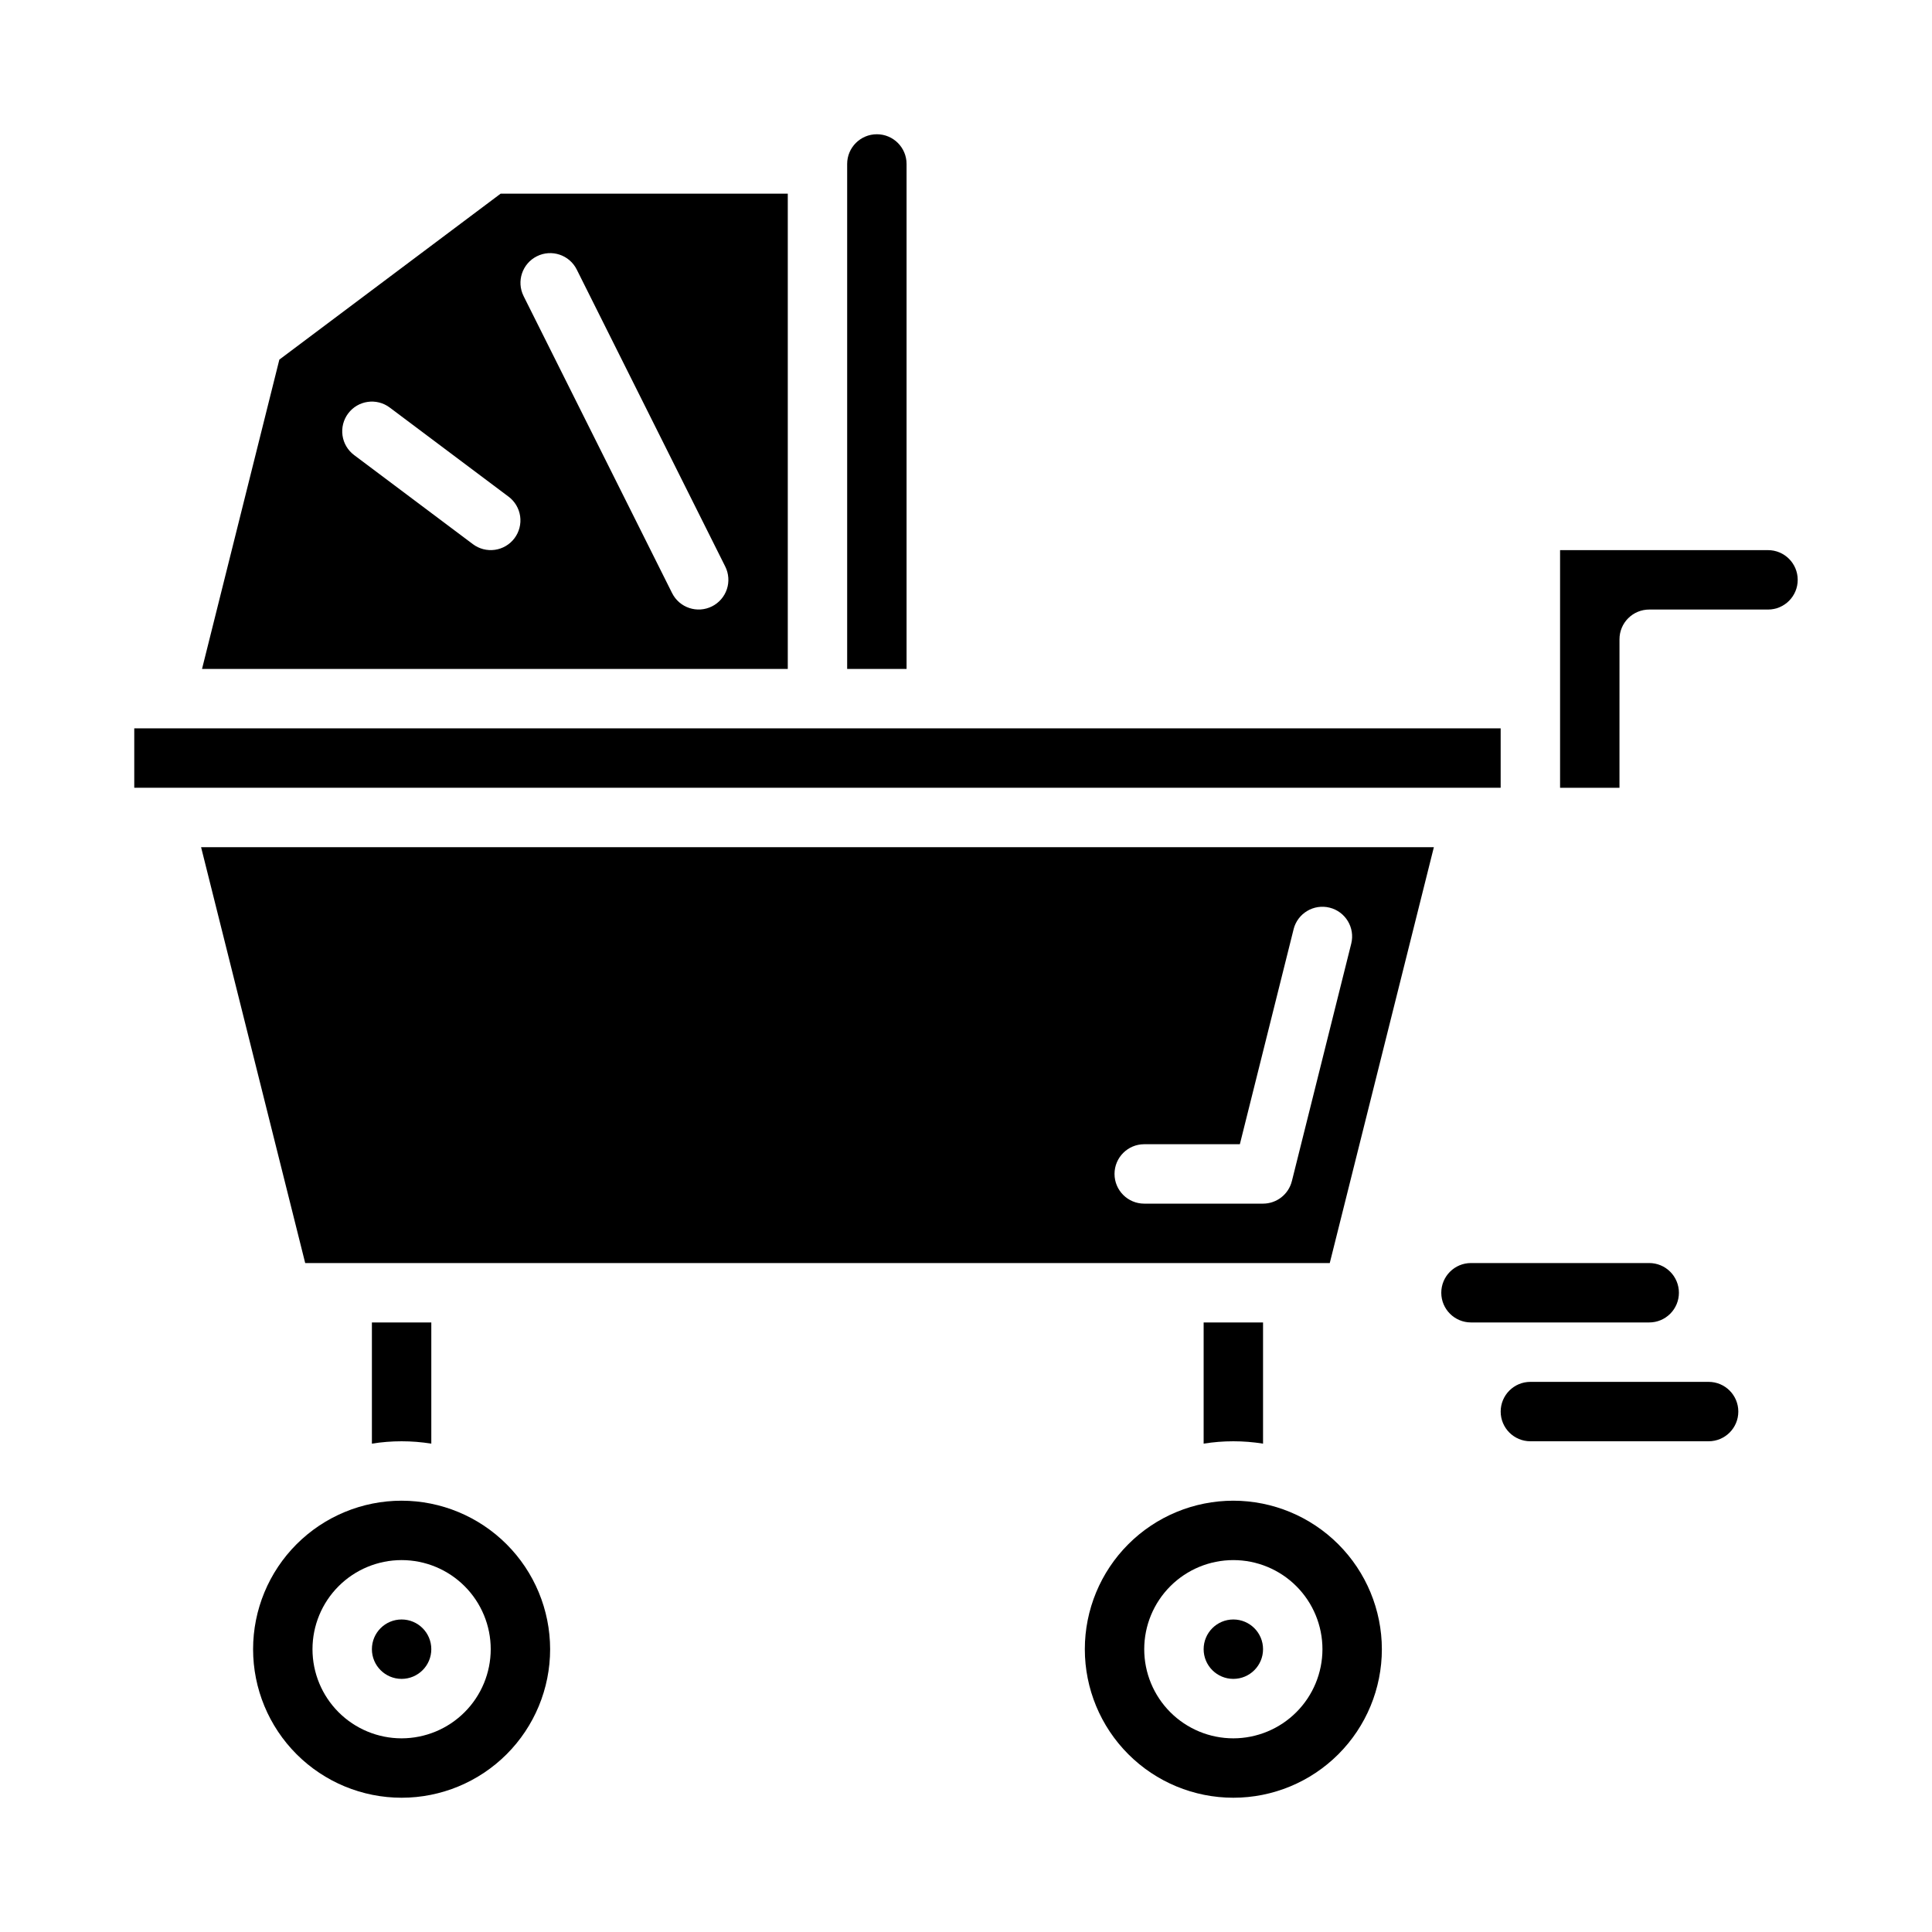
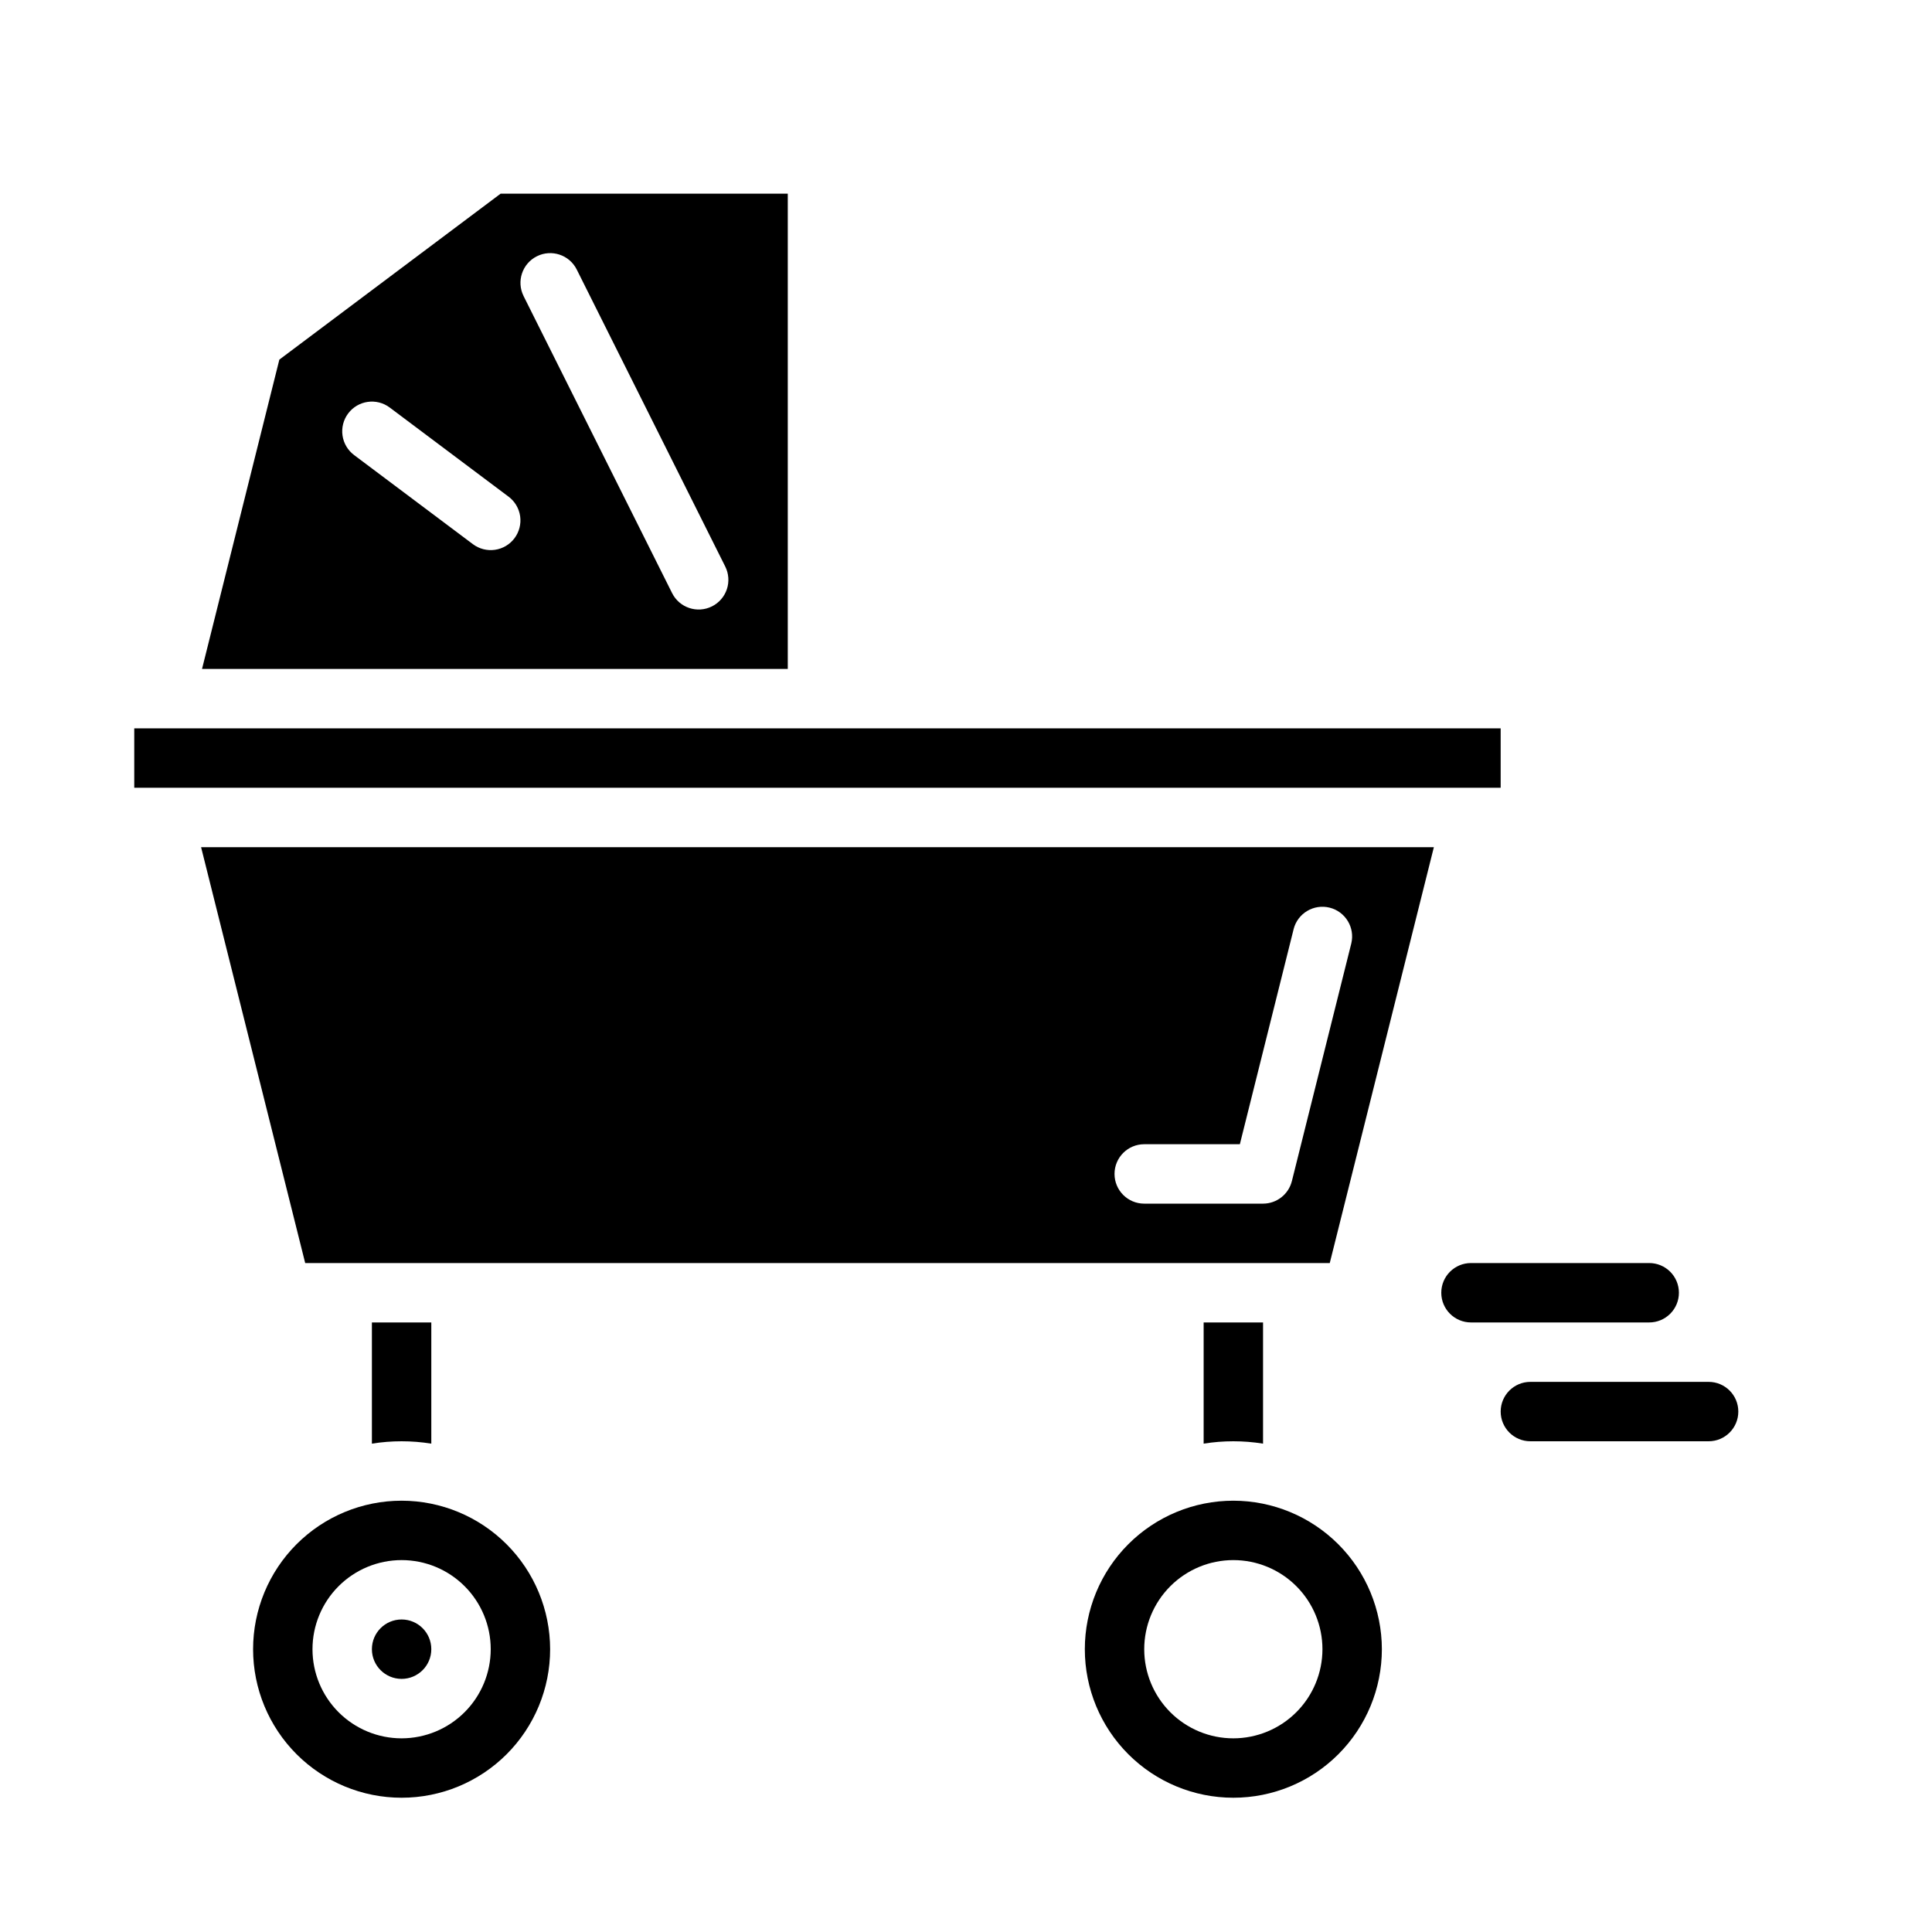
<svg xmlns="http://www.w3.org/2000/svg" fill="#000000" width="800px" height="800px" version="1.1" viewBox="144 144 512 512">
  <g>
    <path d="m250.43 541.7c-10.438 0-20.449 4.148-27.832 11.527-7.379 7.383-11.527 17.395-11.527 27.832s4.148 20.449 11.527 27.832c7.383 7.383 17.395 11.527 27.832 11.527s20.449-4.144 27.832-11.527c7.383-7.383 11.527-17.395 11.527-27.832-0.012-10.434-4.16-20.438-11.539-27.816-7.379-7.379-17.383-11.531-27.82-11.543zm0 62.977c-6.262 0-12.27-2.488-16.699-6.918-4.43-4.43-6.918-10.434-6.918-16.699 0-6.262 2.488-12.27 6.918-16.699 4.43-4.43 10.438-6.918 16.699-6.918 6.266 0 12.27 2.488 16.699 6.918 4.43 4.43 6.918 10.438 6.918 16.699-0.008 6.262-2.496 12.266-6.926 16.691-4.426 4.43-10.43 6.918-16.691 6.926z" />
    <path d="m258.3 526.58v-32.117h-15.742v32.117c5.215-0.836 10.527-0.836 15.742 0z" />
-     <path d="m478.72 581.05c0 4.348-3.523 7.871-7.871 7.871s-7.871-3.523-7.871-7.871c0-4.348 3.523-7.871 7.871-7.871s7.871 3.523 7.871 7.871" />
    <path d="m258.3 581.05c0 4.348-3.523 7.871-7.871 7.871-4.348 0-7.871-3.523-7.871-7.871 0-4.348 3.523-7.871 7.871-7.871 4.348 0 7.871 3.523 7.871 7.871" />
    <path d="m352.77 195.32h-76.094l-58.645 43.98-20.492 81.973h155.23zm-72.422 91.312c-1.254 1.672-3.117 2.777-5.184 3.074-2.07 0.297-4.168-0.242-5.84-1.496l-31.488-23.617h0.004c-1.672-1.254-2.777-3.117-3.07-5.184-0.293-2.066 0.242-4.168 1.496-5.836 2.609-3.477 7.543-4.18 11.02-1.57l31.488 23.617v-0.004c1.672 1.254 2.773 3.117 3.07 5.184 0.293 2.066-0.246 4.164-1.496 5.832zm52.328 18.066c-3.891 1.945-8.617 0.367-10.562-3.519l-39.359-78.719v-0.004c-1.934-3.887-0.355-8.602 3.527-10.543 3.883-1.941 8.605-0.375 10.555 3.504l39.359 78.719c0.934 1.867 1.09 4.031 0.43 6.012-0.66 1.98-2.082 3.617-3.949 4.551z" />
    <path d="m224.88 478.72h271.52l27.59-110.21h-326.7zm222.35-31.488h25.344l14.254-57.012h-0.004c1.074-4.191 5.332-6.731 9.535-5.684 4.199 1.047 6.766 5.293 5.742 9.496l-15.742 62.977h-0.004c-0.875 3.508-4.023 5.965-7.637 5.969h-31.488c-4.348 0-7.871-3.527-7.871-7.875 0-4.348 3.523-7.871 7.871-7.871z" />
-     <path d="m384.25 187.45c0-4.348-3.523-7.871-7.871-7.871-4.348 0-7.871 3.523-7.871 7.871v133.82h15.742z" />
-     <path d="m612.54 289.79h-55.105v62.977h15.742l0.004-39.359c0-2.09 0.828-4.09 2.305-5.566 1.477-1.477 3.481-2.305 5.566-2.305h31.488c4.348 0 7.871-3.523 7.871-7.871 0-4.348-3.523-7.875-7.871-7.875z" />
    <path d="m179.58 337.02h362.11v15.742h-362.11z" />
    <path d="m470.85 541.7c-10.441 0-20.453 4.148-27.832 11.527-7.383 7.383-11.527 17.395-11.527 27.832s4.144 20.449 11.527 27.832c7.379 7.383 17.391 11.527 27.832 11.527 10.438 0 20.449-4.144 27.832-11.527 7.379-7.383 11.527-17.395 11.527-27.832-0.012-10.434-4.164-20.438-11.543-27.816-7.379-7.379-17.383-11.531-27.816-11.543zm0 62.977c-6.266 0-12.27-2.488-16.699-6.918-4.43-4.43-6.918-10.434-6.918-16.699 0-6.262 2.488-12.27 6.918-16.699 4.43-4.43 10.434-6.918 16.699-6.918 6.262 0 12.27 2.488 16.699 6.918 4.43 4.43 6.914 10.438 6.914 16.699-0.004 6.262-2.496 12.266-6.922 16.691-4.43 4.43-10.43 6.918-16.691 6.926z" />
    <path d="m478.72 526.58v-32.117h-15.742v32.117c5.211-0.836 10.527-0.836 15.742 0z" />
    <path d="m400 462.98h15.742c4.348 0 7.871-3.527 7.871-7.875 0-4.348-3.523-7.871-7.871-7.871h-15.742c-4.348 0-7.875 3.523-7.875 7.871 0 4.348 3.527 7.875 7.875 7.875z" />
    <path d="m588.93 486.59c0-2.086-0.828-4.09-2.305-5.566-1.477-1.477-3.477-2.305-5.566-2.305h-47.23c-4.348 0-7.875 3.523-7.875 7.871s3.527 7.871 7.875 7.871h47.23c2.09 0.004 4.09-0.828 5.566-2.305 1.477-1.477 2.305-3.477 2.305-5.566z" />
    <path d="m596.8 510.21h-47.234c-4.348 0-7.871 3.523-7.871 7.871s3.523 7.871 7.871 7.871h47.234c4.348 0 7.871-3.523 7.871-7.871s-3.523-7.871-7.871-7.871z" />
  </g>
</svg>